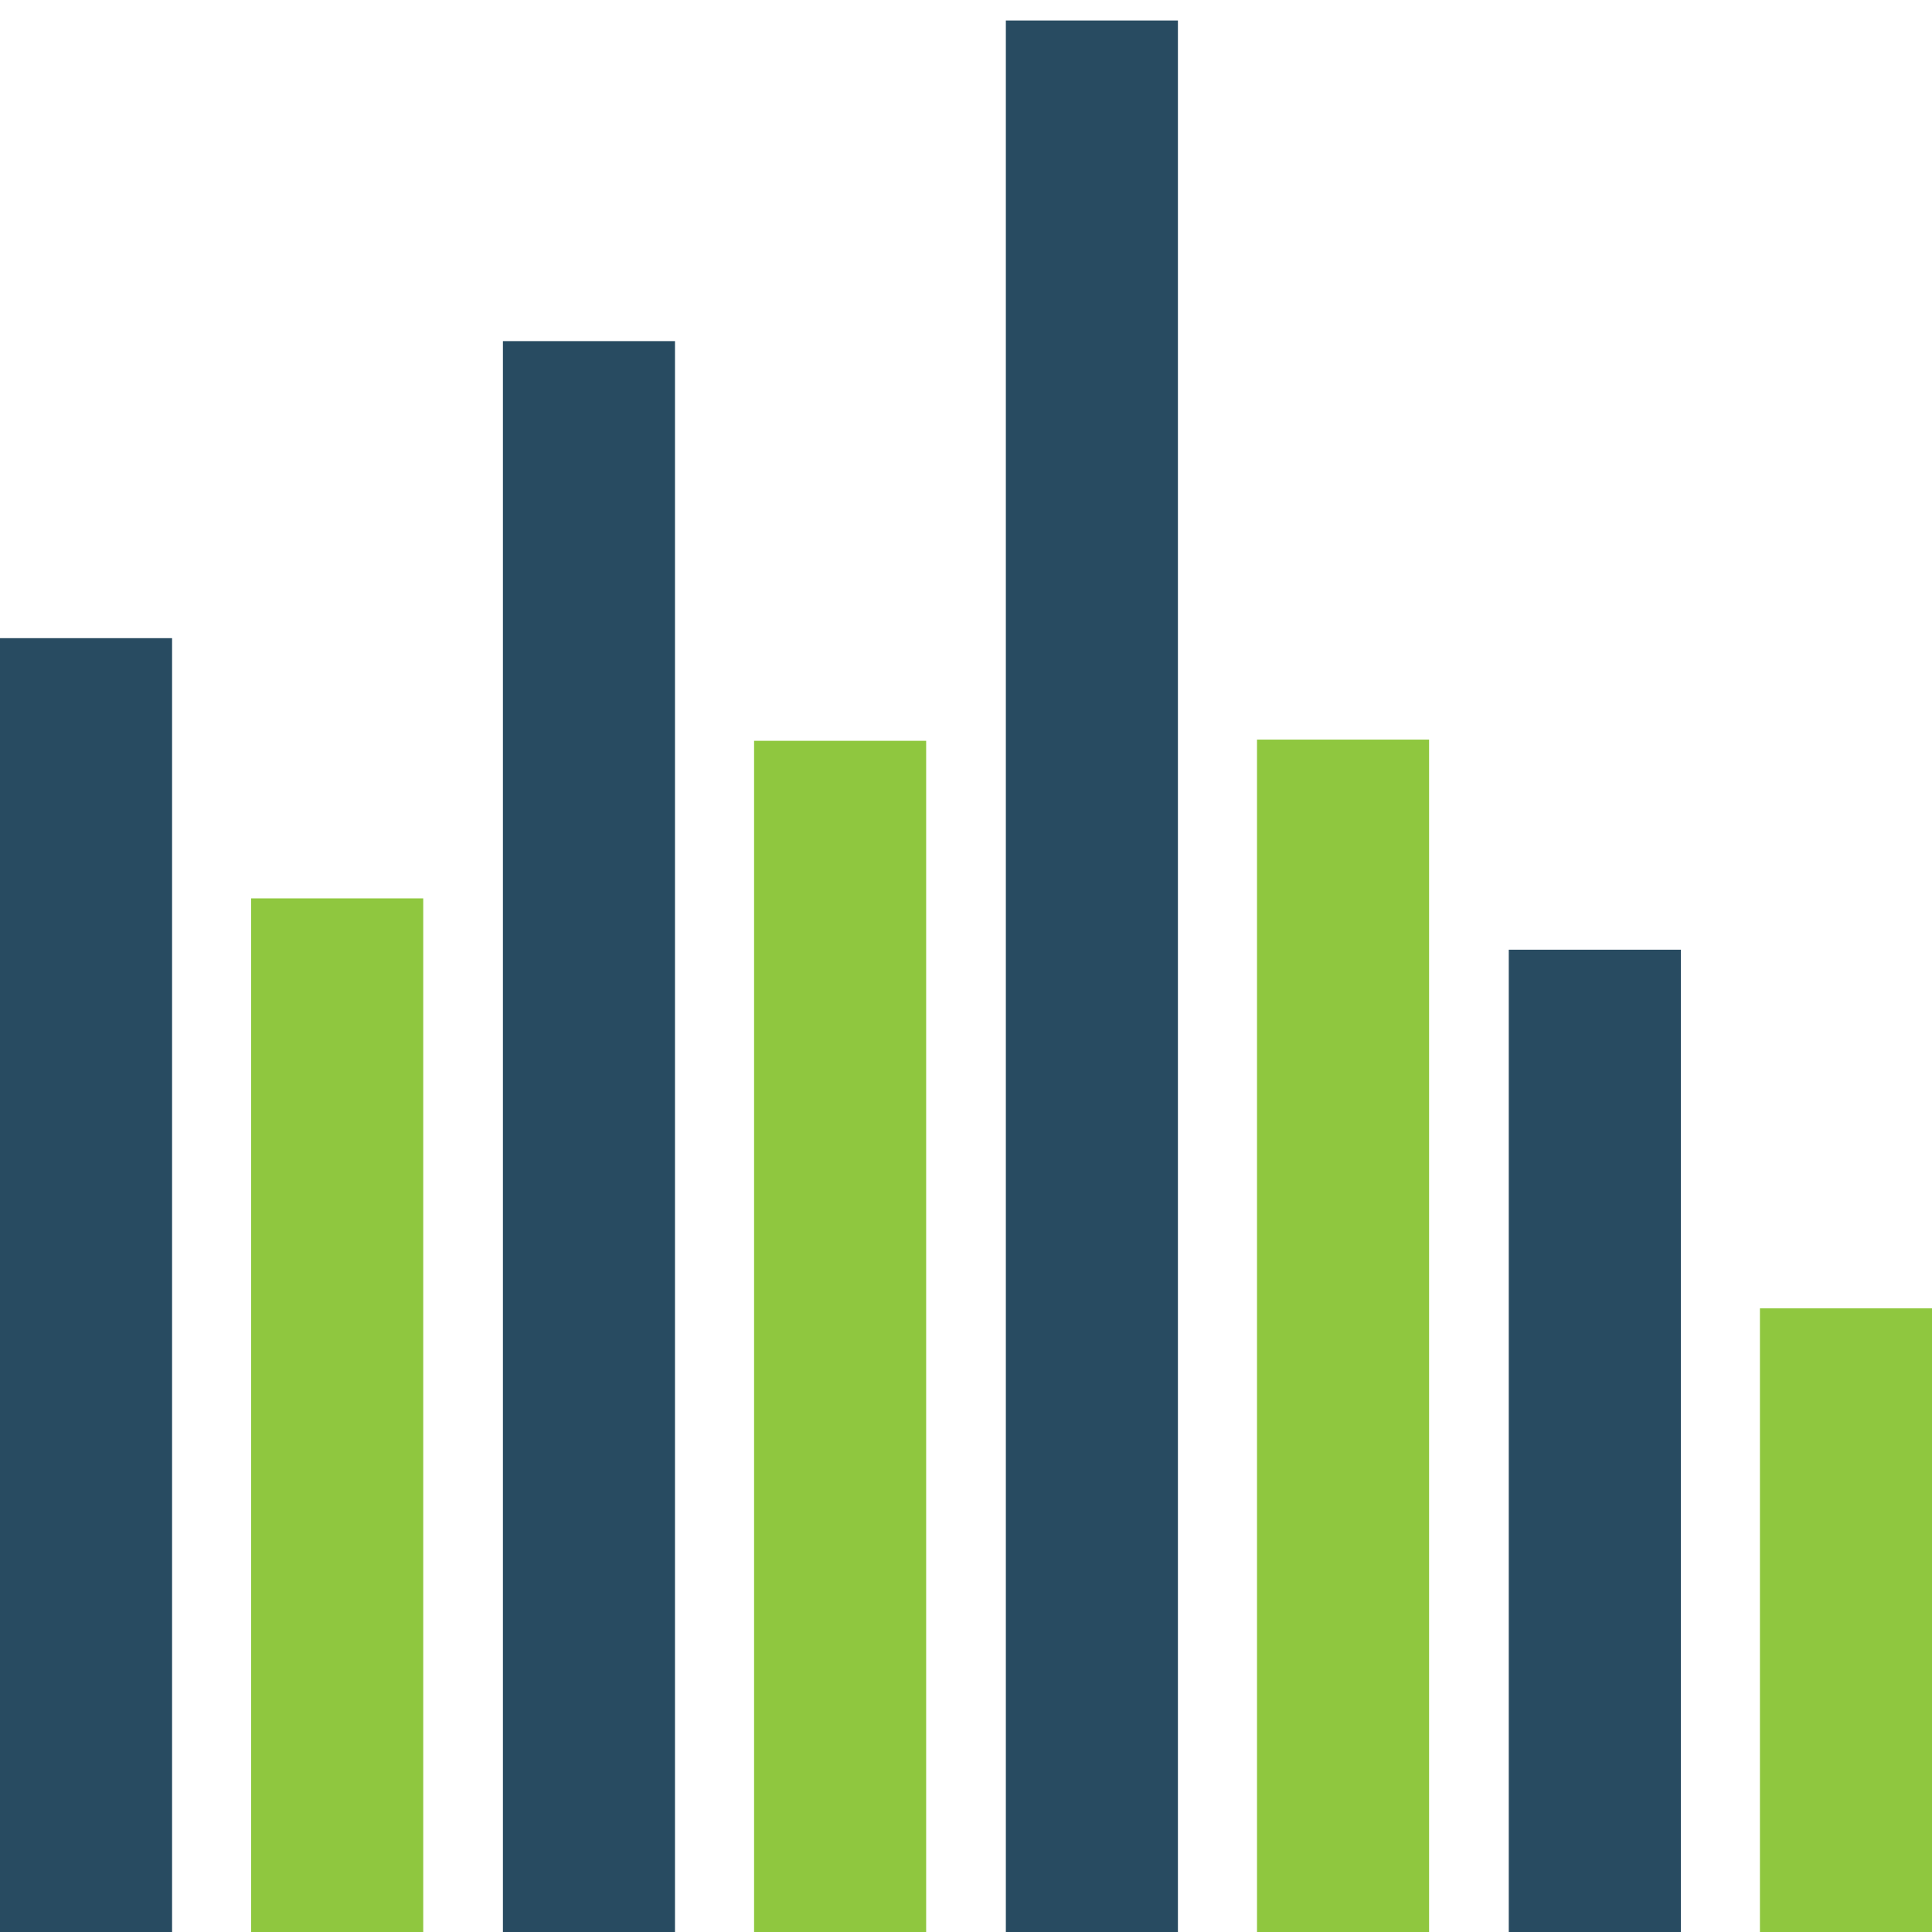
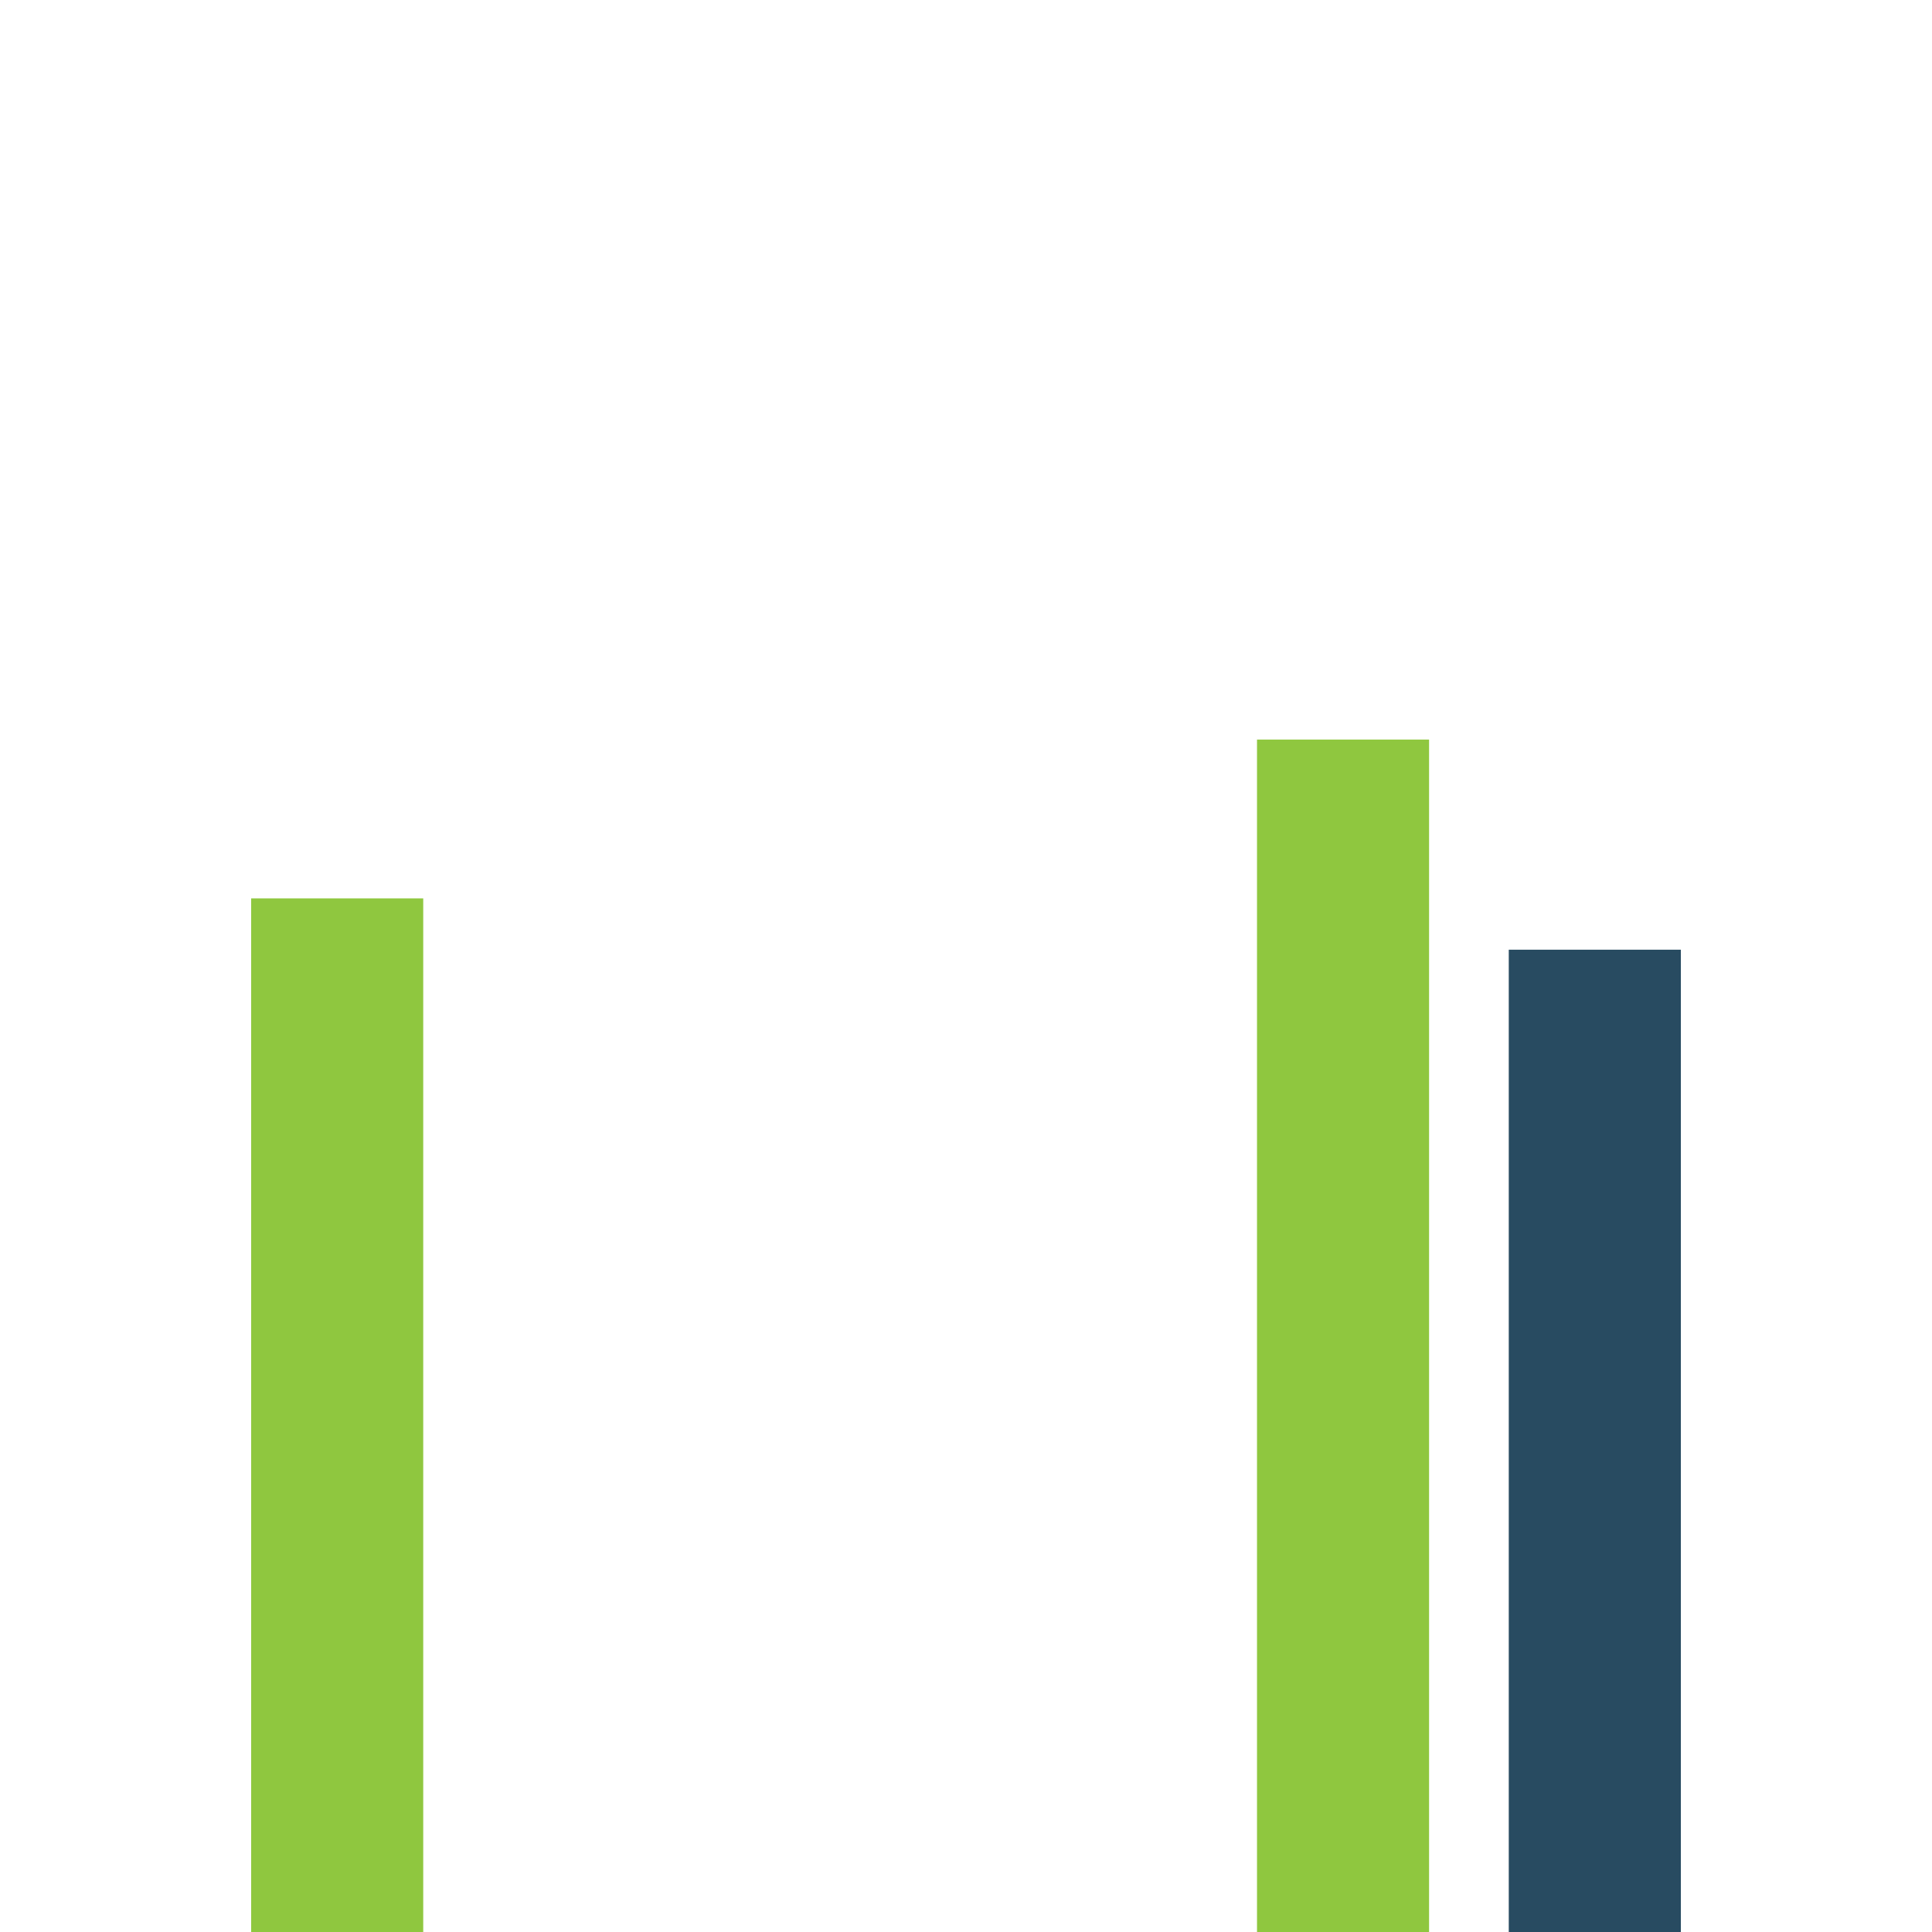
<svg xmlns="http://www.w3.org/2000/svg" version="1.1" id="Layer_1" x="0px" y="0px" width="320px" height="320px" viewBox="0 0 320 320" enable-background="new 0 0 320 320" xml:space="preserve">
  <g>
-     <rect x="0" y="105.7" fill="#284B61" width="28.5" height="215" />
-     <rect x="83.3" y="56.5" fill="#284B61" width="28.5" height="264.2" />
-     <rect x="166.6" y="3.4" fill="#284B61" width="28.5" height="317.4" />
    <rect x="249.9" y="157.3" fill="#284B61" width="28.5" height="163.4" />
    <rect x="41.6" y="148.8" fill="#8FC73F" width="28.5" height="172" />
-     <rect x="124.9" y="122.7" fill="#8FC73F" width="28.5" height="198" />
    <rect x="208.2" y="122.5" fill="#8FC73F" width="28.5" height="198.3" />
-     <rect x="291.5" y="216.7" fill="#8FC73F" width="28.5" height="104" />
  </g>
</svg>